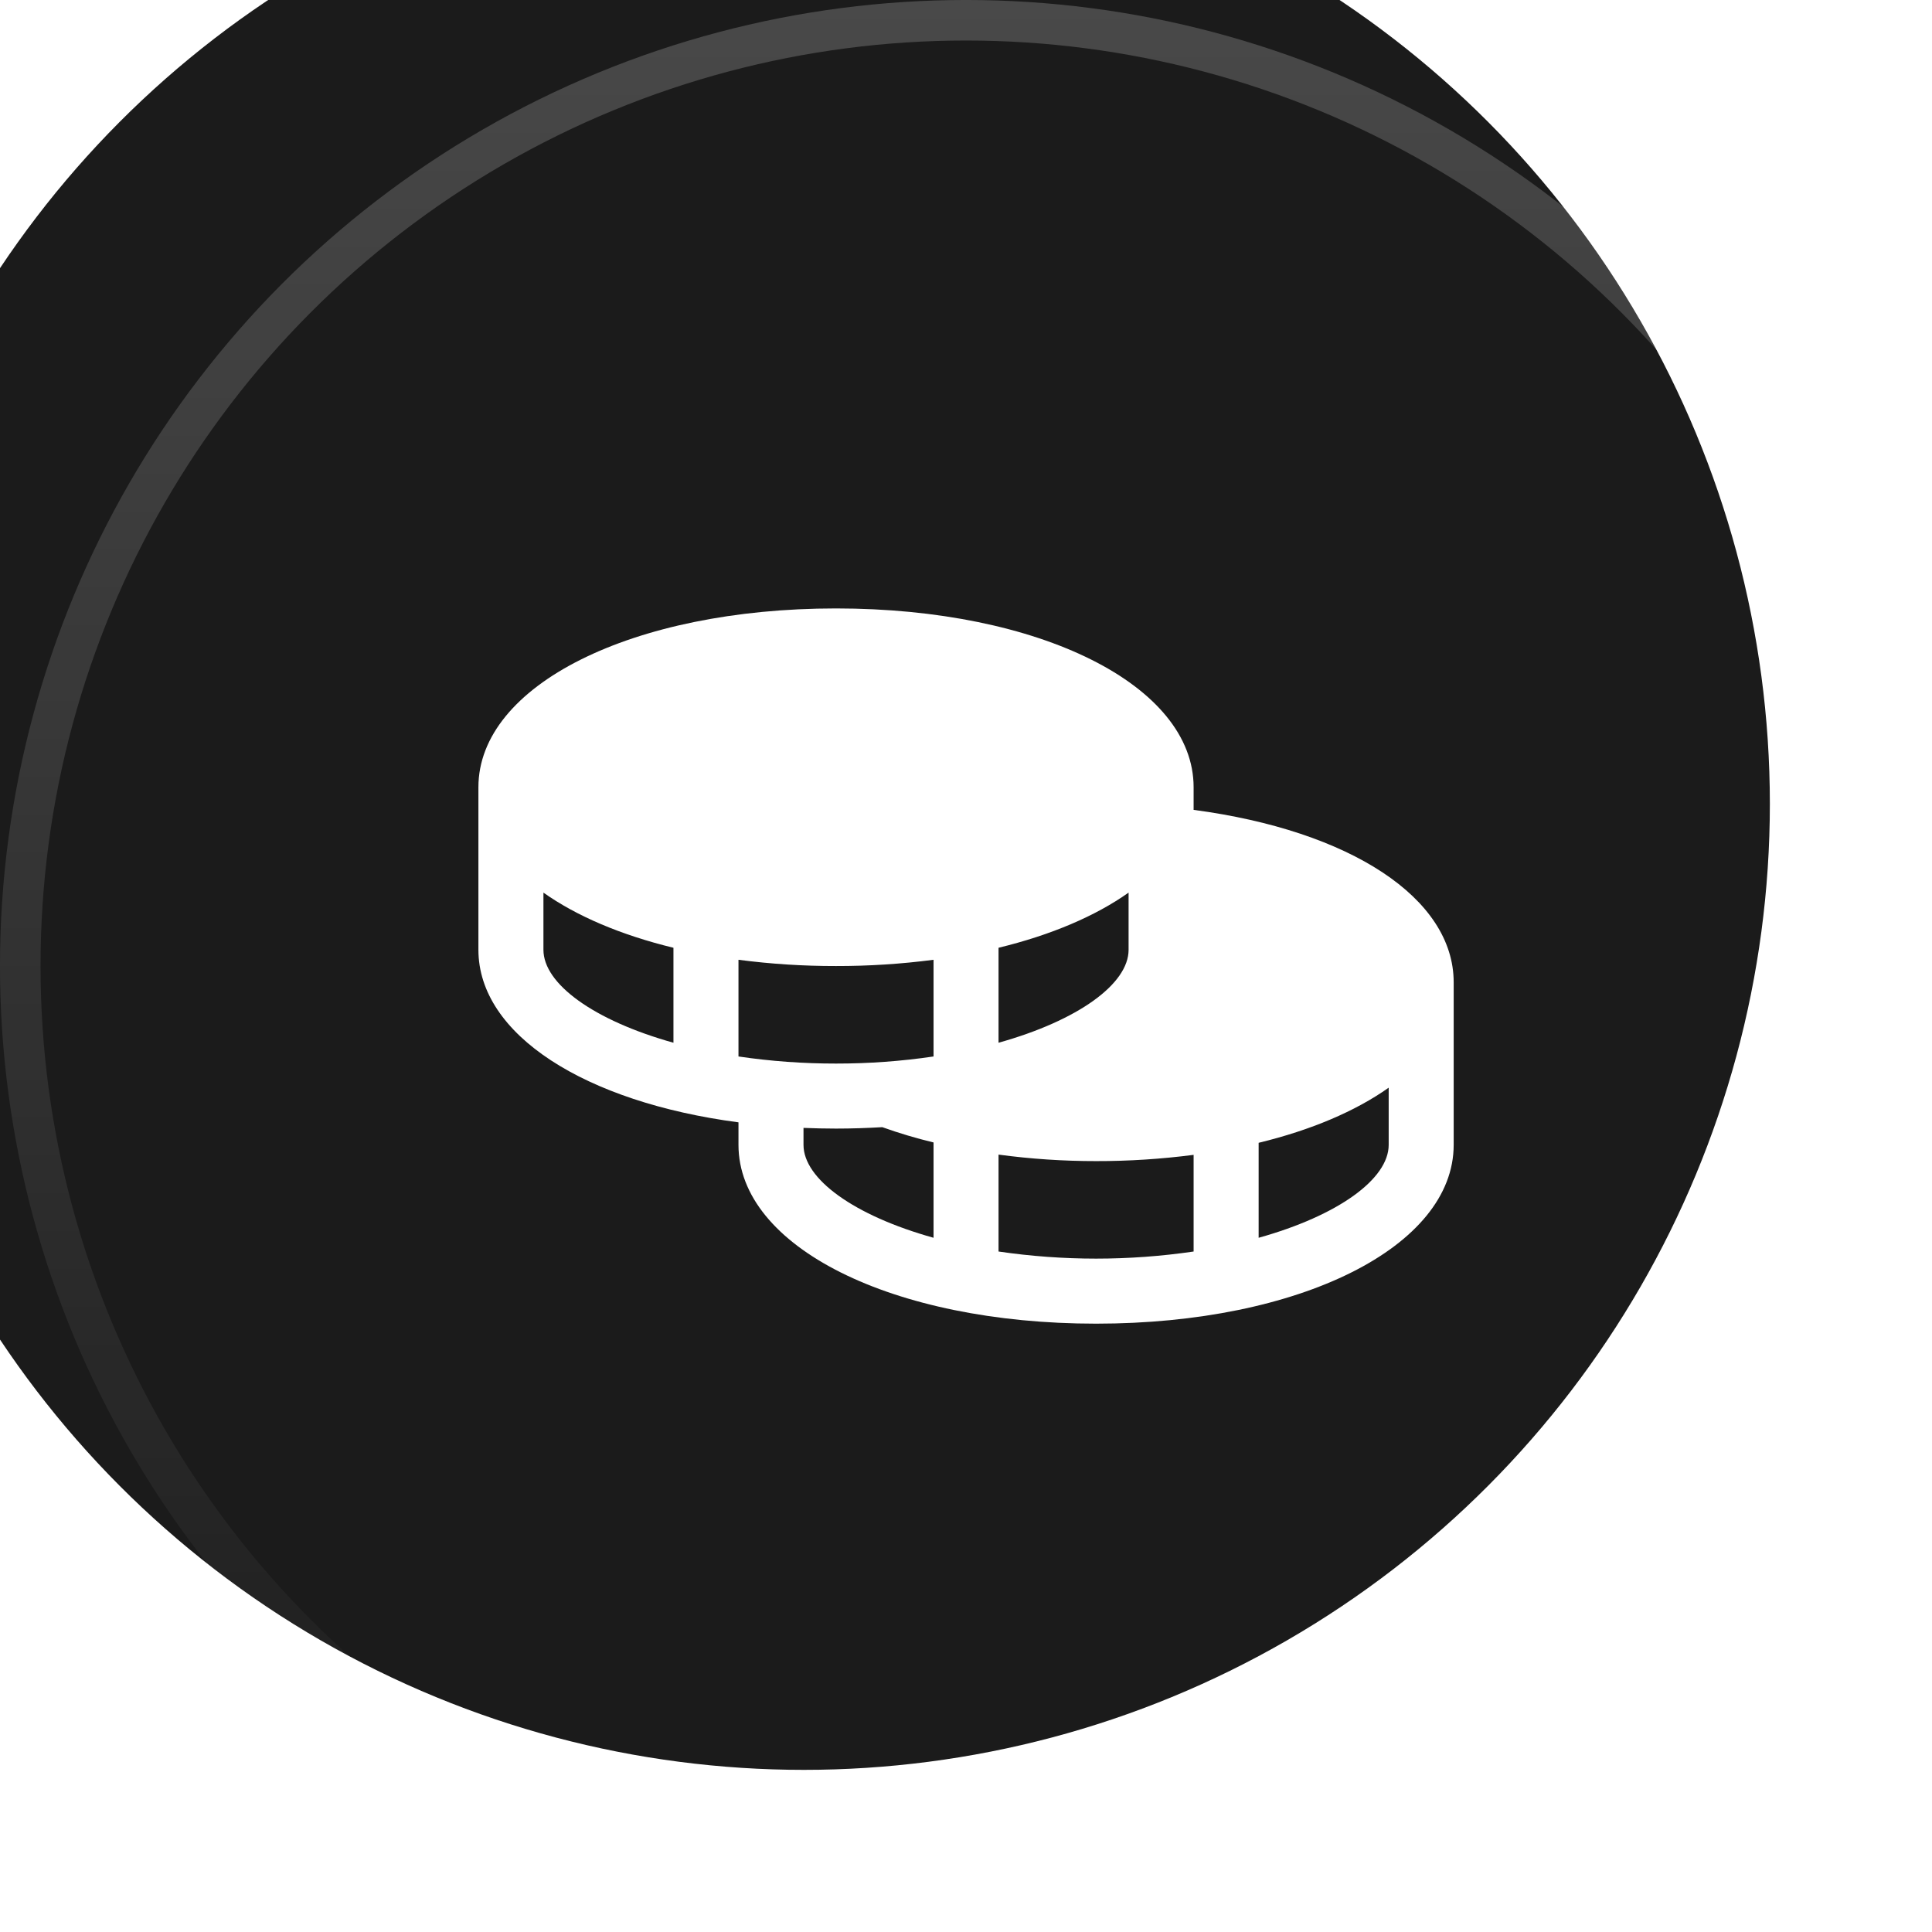
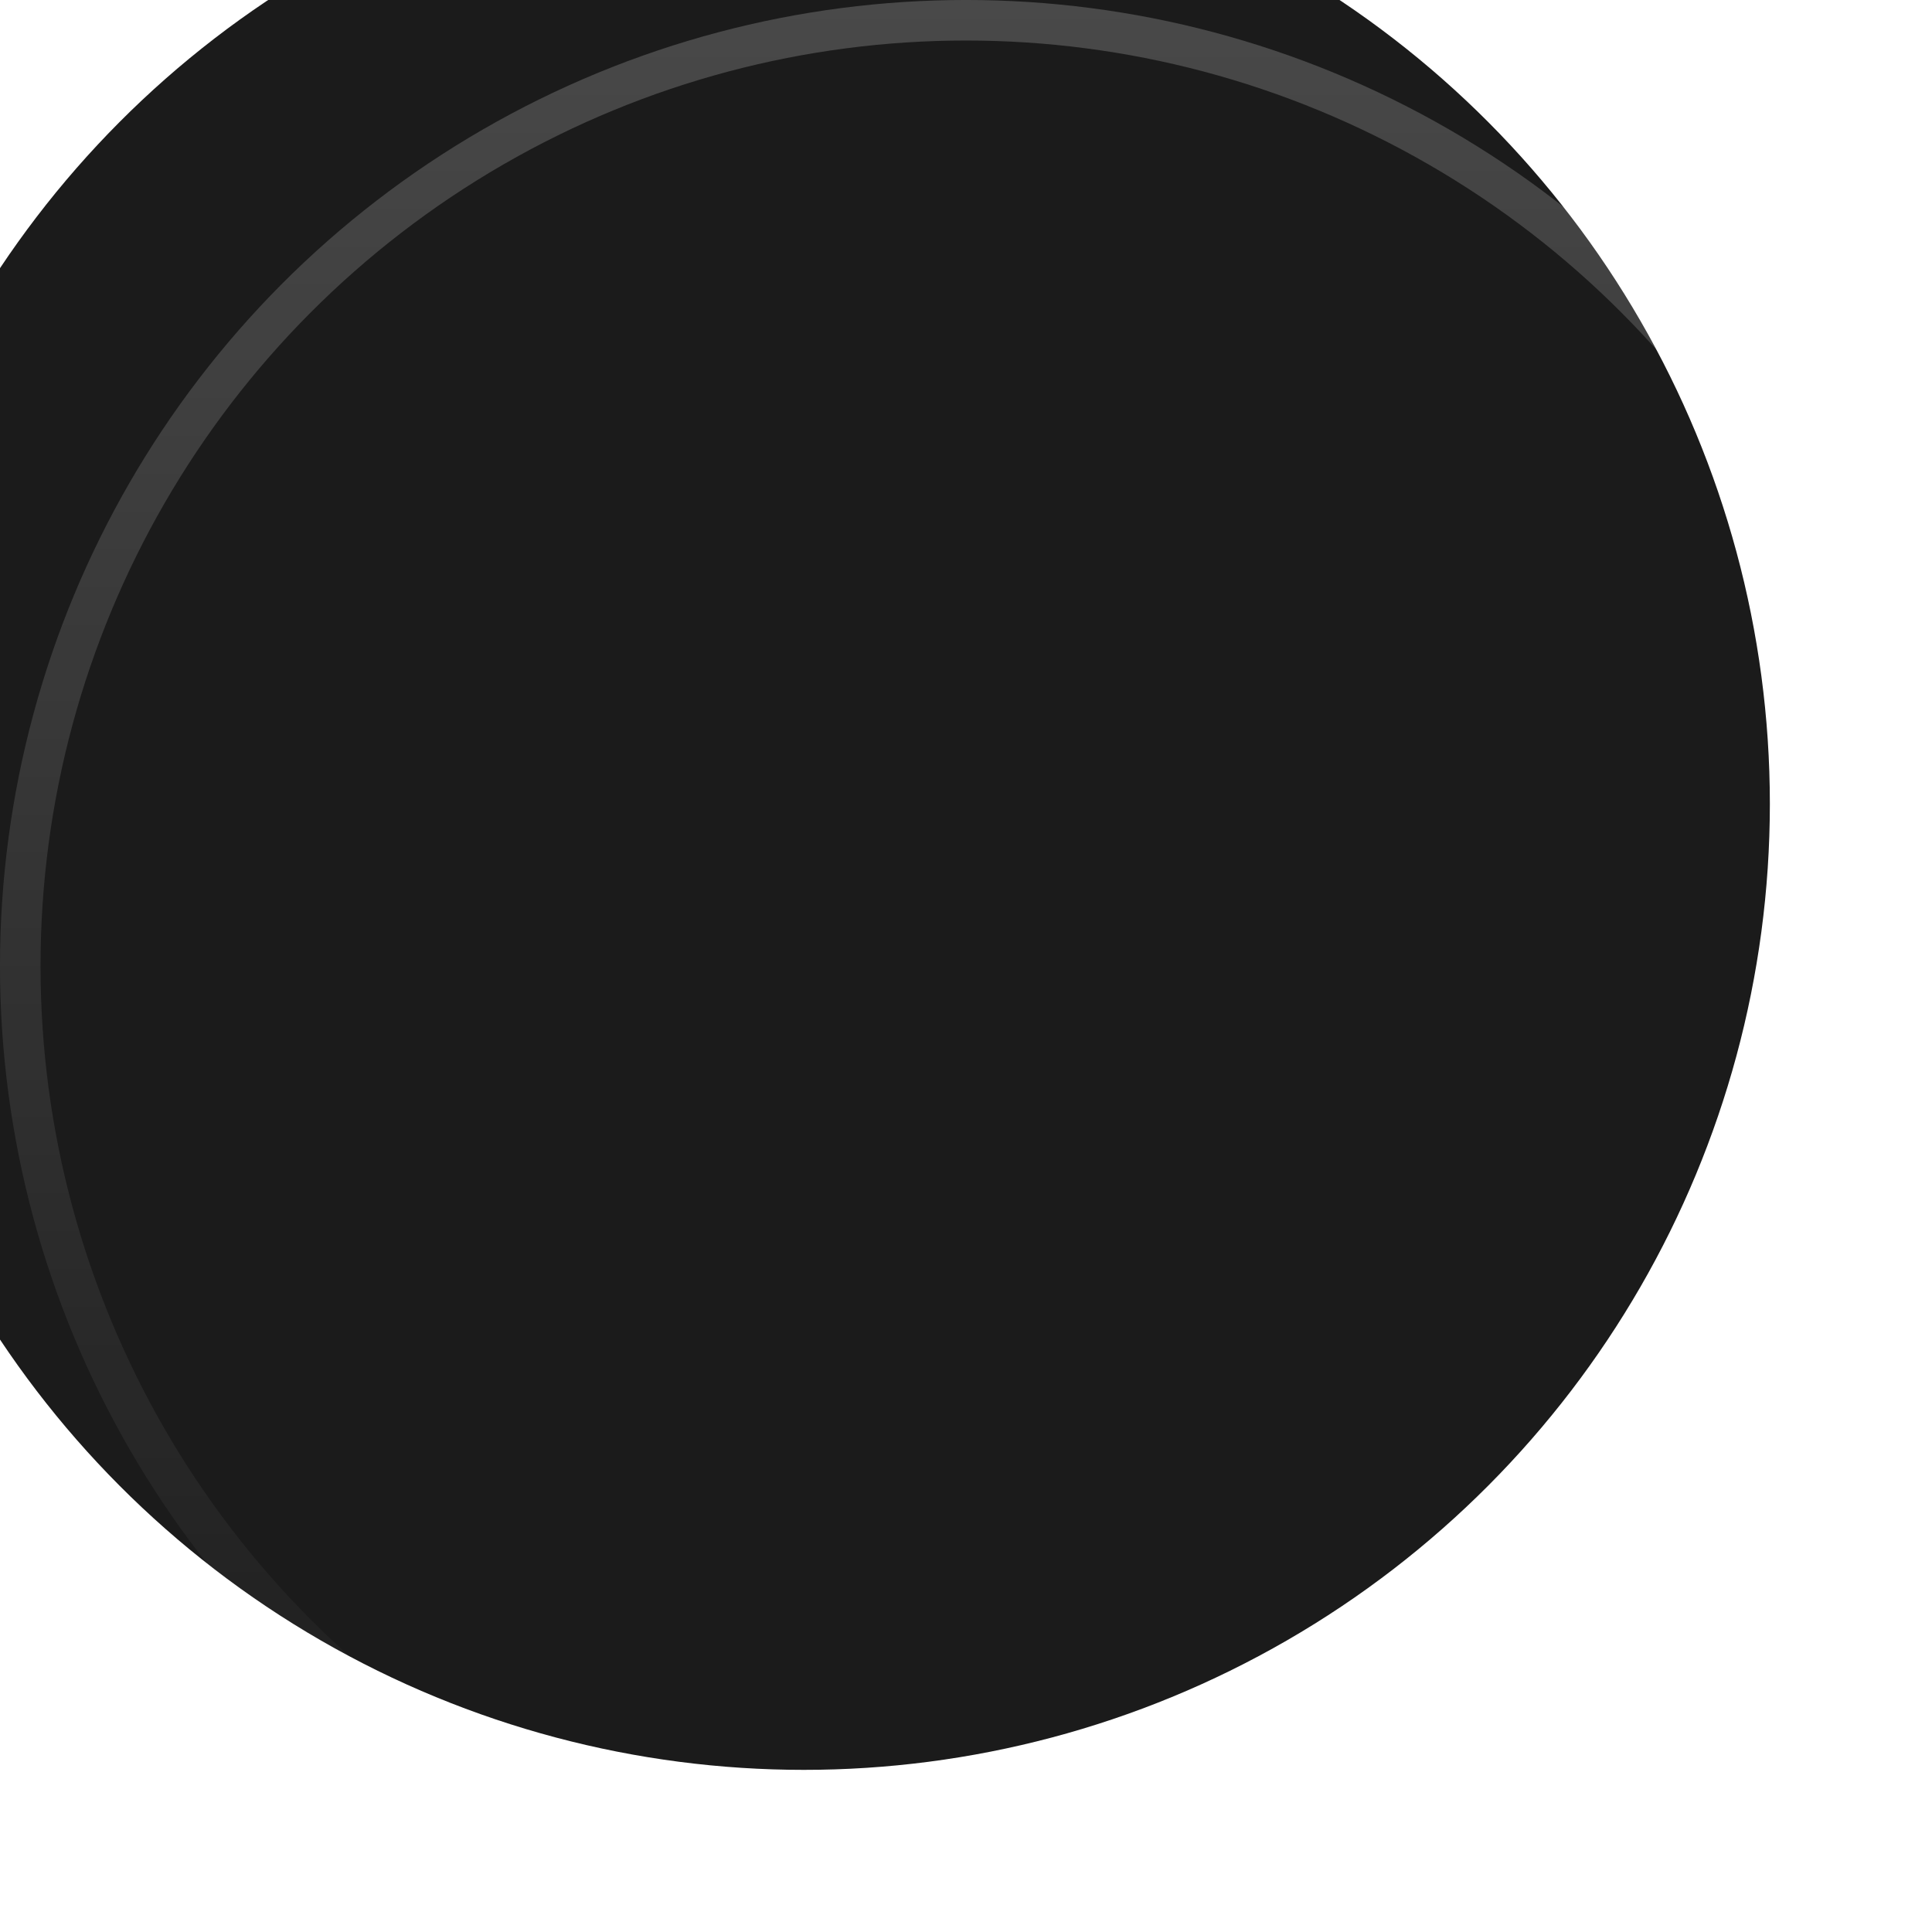
<svg xmlns="http://www.w3.org/2000/svg" width="64" height="64" viewBox="0 0 64 64" fill="none">
  <g filter="url(#filter0_i_1924_43330)">
    <circle cx="32" cy="32" r="32" fill="#1B1B1B" />
  </g>
  <circle cx="32" cy="32" r="31.329" stroke="url(#paint0_linear_1924_43330)" stroke-width="1.343" />
-   <path d="M39.54 26.828V26.078C39.54 22.702 34.447 20.155 27.694 20.155C20.94 20.155 15.848 22.702 15.848 26.078V31.463C15.848 34.275 19.381 36.51 24.463 37.179V37.925C24.463 41.301 29.555 43.848 36.309 43.848C43.063 43.848 48.155 41.301 48.155 37.925V32.54C48.155 29.753 44.733 27.516 39.54 26.828ZM22.309 34.542C19.672 33.805 18.002 32.592 18.002 31.463V29.569C19.1 30.347 20.571 30.974 22.309 31.396V34.542ZM33.078 31.396C34.816 30.974 36.288 30.347 37.386 29.569V31.463C37.386 32.592 35.715 33.805 33.078 34.542V31.396ZM30.925 41.003C28.288 40.267 26.617 39.054 26.617 37.925V37.363C26.971 37.377 27.329 37.386 27.694 37.386C28.216 37.386 28.726 37.368 29.227 37.339C29.783 37.538 30.35 37.707 30.925 37.845V41.003ZM30.925 34.997C29.855 35.155 28.775 35.233 27.694 35.232C26.613 35.233 25.533 35.155 24.463 34.997V31.794C25.534 31.934 26.613 32.003 27.694 32.001C28.774 32.003 29.853 31.934 30.925 31.794V34.997ZM39.54 41.458C37.398 41.772 35.221 41.772 33.078 41.458V38.248C34.149 38.392 35.229 38.464 36.309 38.463C37.389 38.465 38.469 38.395 39.54 38.256V41.458ZM46.002 37.925C46.002 39.054 44.331 40.267 41.694 41.003V37.857C43.432 37.436 44.903 36.809 46.002 36.031V37.925Z" fill="white" />
  <defs>
    <filter id="filter0_i_1924_43330" x="-5.371" y="-5.371" width="69.371" height="69.371" filterUnits="userSpaceOnUse" color-interpolation-filters="sRGB">
      <feFlood flood-opacity="0" result="BackgroundImageFix" />
      <feBlend mode="normal" in="SourceGraphic" in2="BackgroundImageFix" result="shape" />
      <feColorMatrix in="SourceAlpha" type="matrix" values="0 0 0 0 0 0 0 0 0 0 0 0 0 0 0 0 0 0 127 0" result="hardAlpha" />
      <feOffset dx="-5.371" dy="-5.371" />
      <feGaussianBlur stdDeviation="8.056" />
      <feComposite in2="hardAlpha" operator="arithmetic" k2="-1" k3="1" />
      <feColorMatrix type="matrix" values="0 0 0 0 1 0 0 0 0 1 0 0 0 0 1 0 0 0 0.1 0" />
      <feBlend mode="normal" in2="shape" result="effect1_innerShadow_1924_43330" />
    </filter>
    <linearGradient id="paint0_linear_1924_43330" x1="32" y1="0" x2="32" y2="64" gradientUnits="userSpaceOnUse">
      <stop stop-color="white" stop-opacity="0.2" />
      <stop offset="1" stop-color="white" stop-opacity="0" />
    </linearGradient>
  </defs>
</svg>